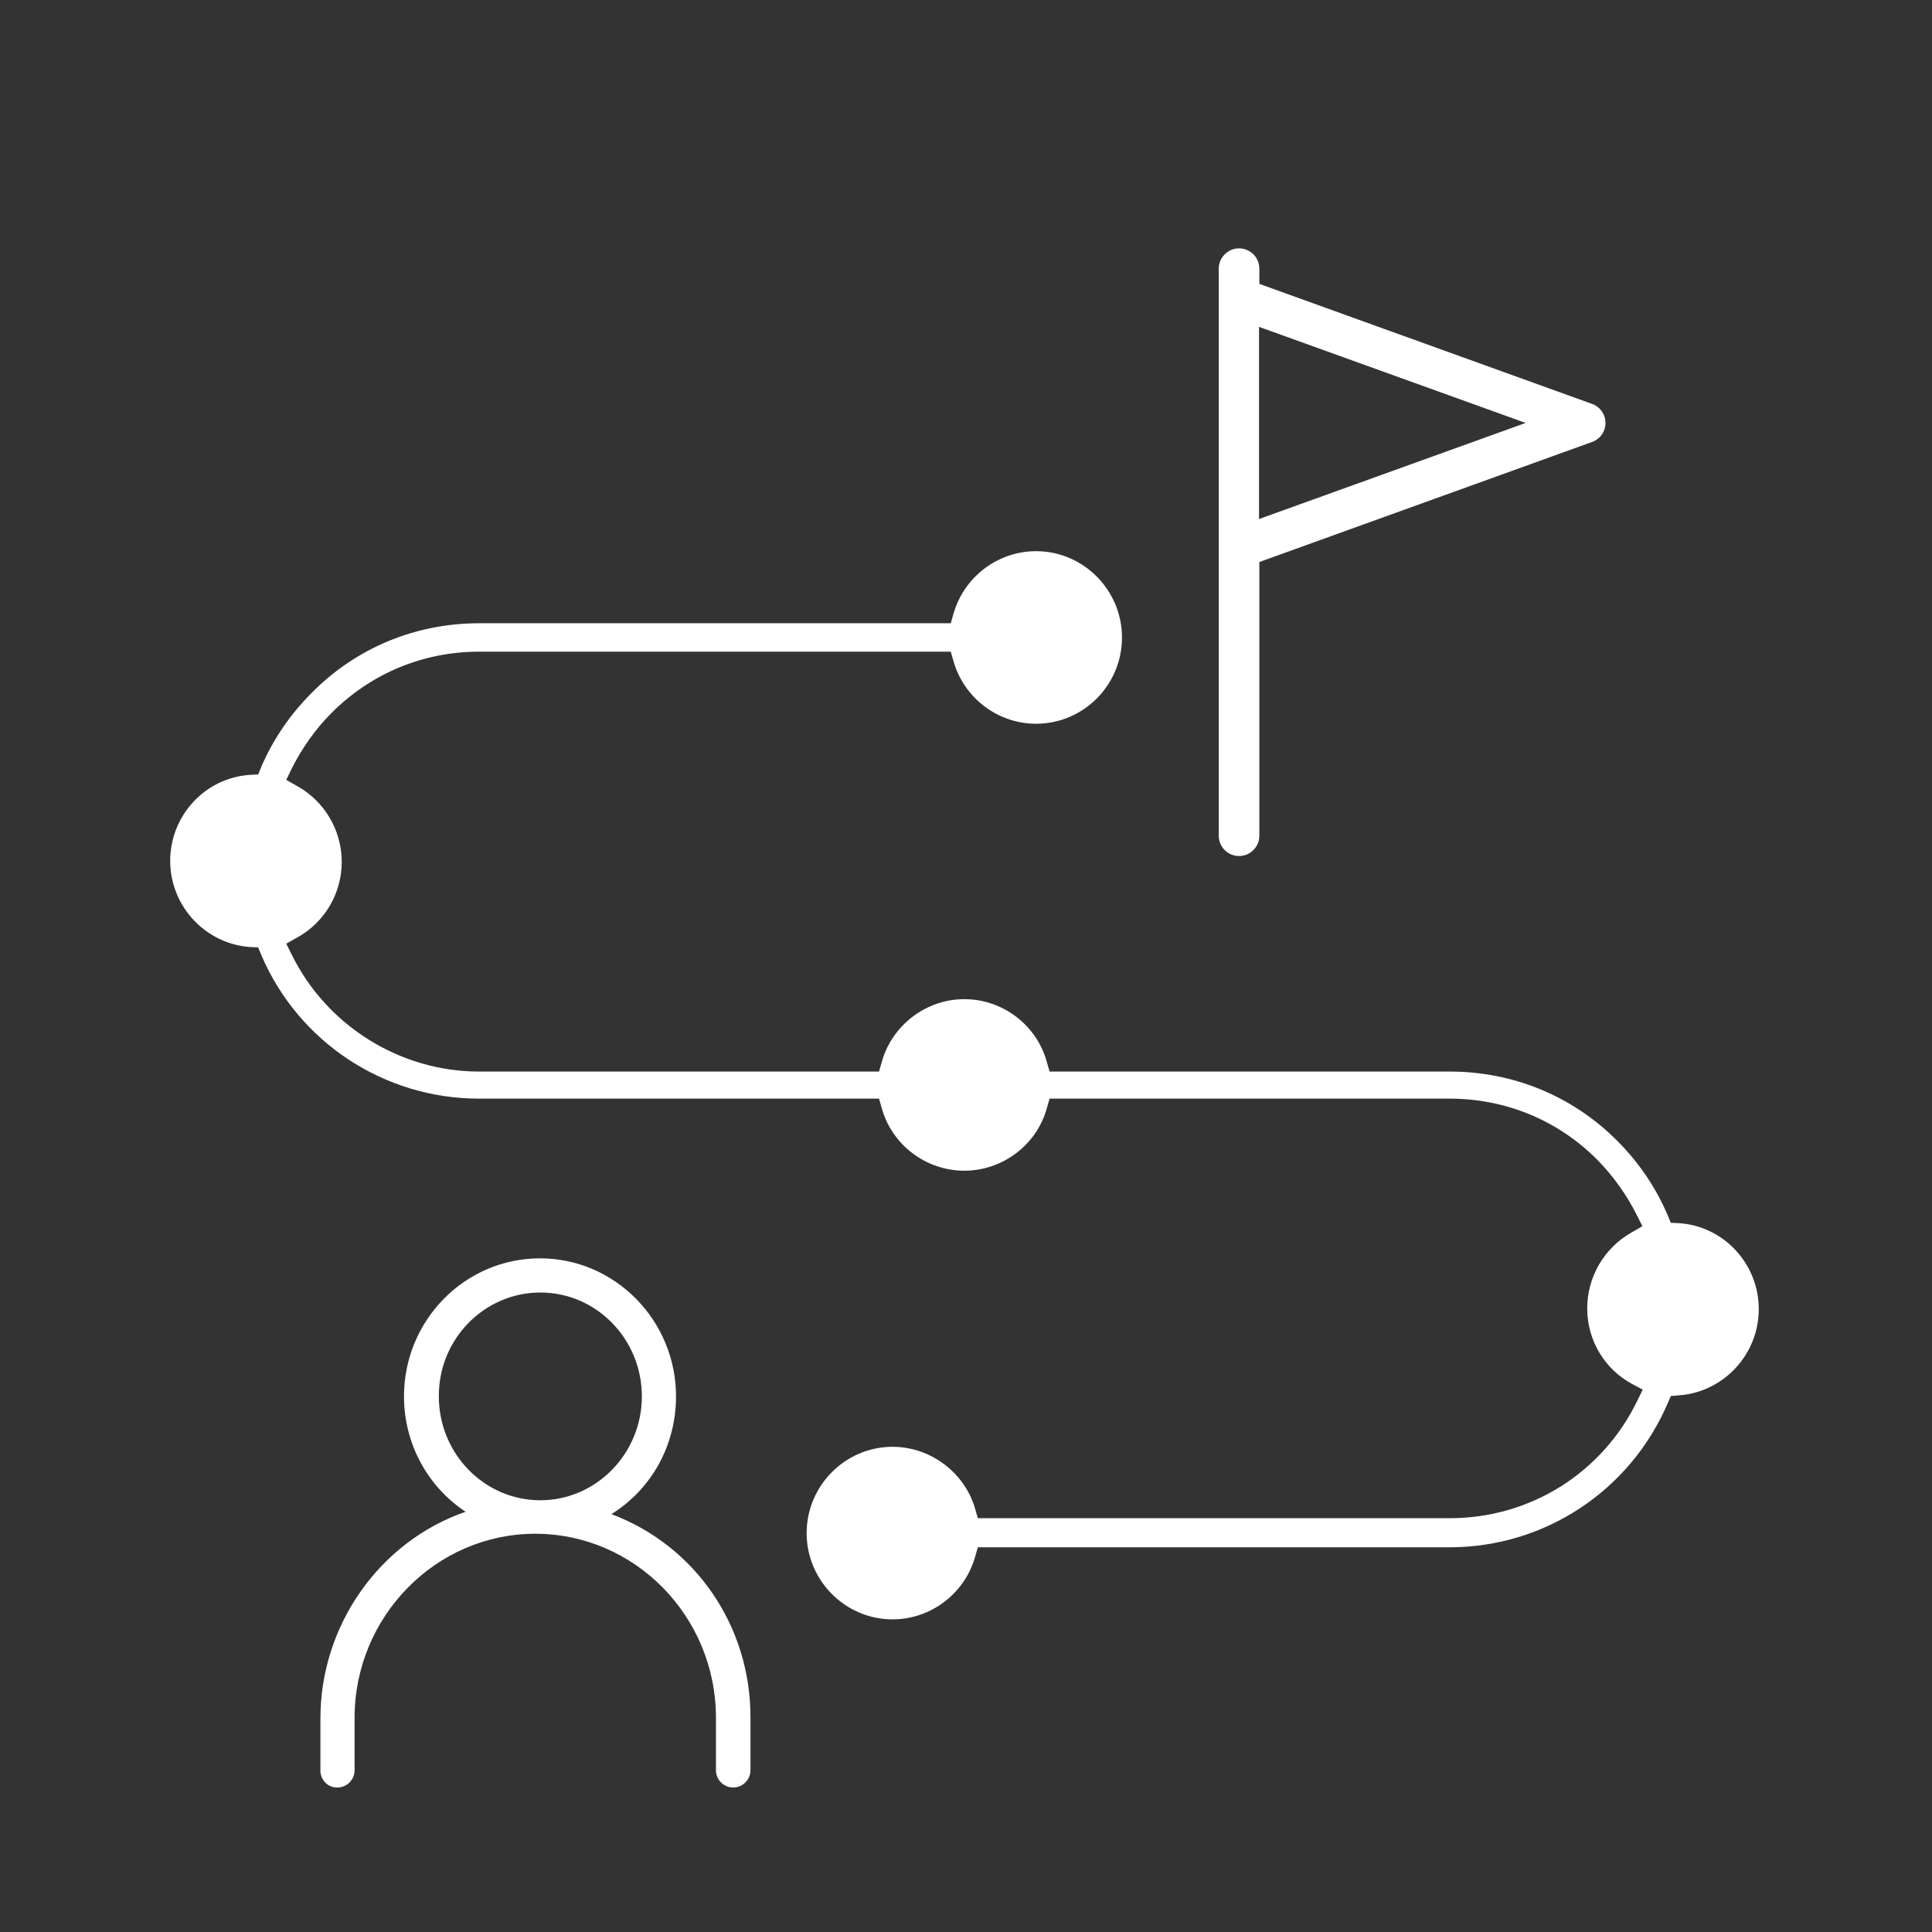
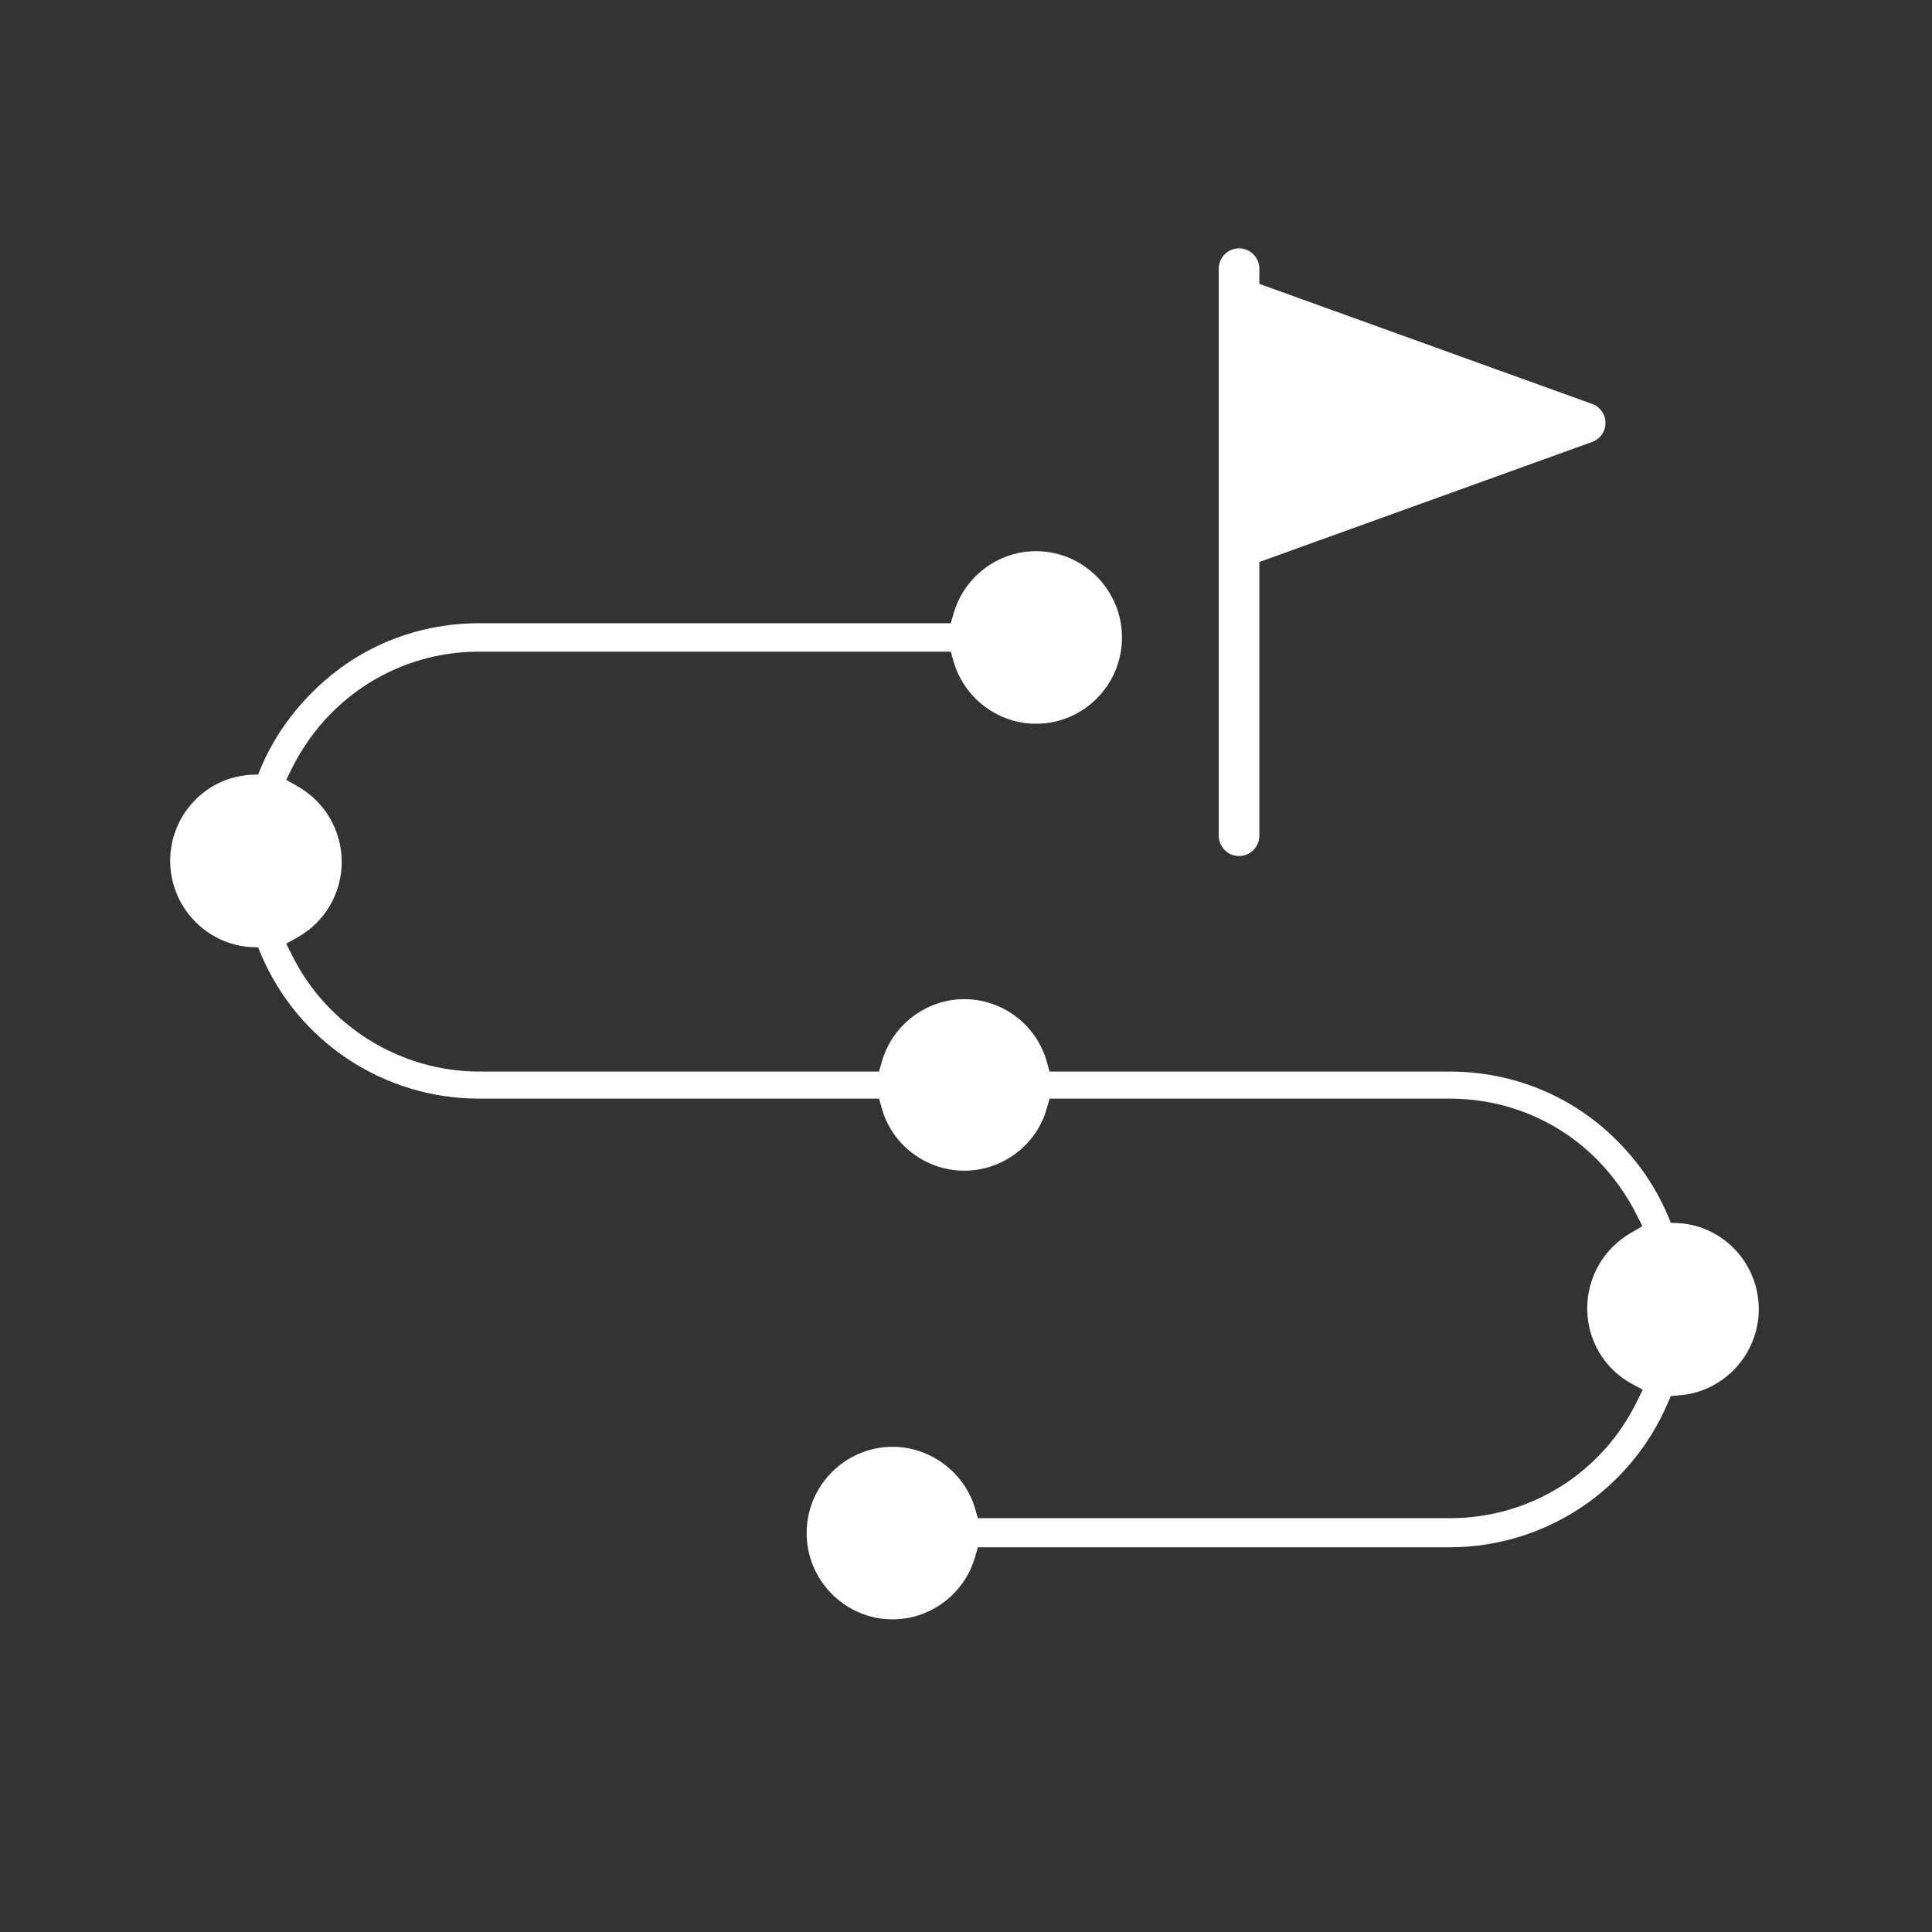
<svg xmlns="http://www.w3.org/2000/svg" version="1.1" id="Laag_1" x="0px" y="0px" viewBox="0 0 571 571" style="enable-background:new 0 0 571 571;" xml:space="preserve">
  <rect x="0" y="0" width="571" height="571" fill="#333333" stroke="none" />
  <style type="text/css">
	.st0{fill:#FFFFFF;}
</style>
-   <path class="st0" d="M180.7,447.5c11.9-7.4,19.1-20.4,19.1-34.8c0-22.4-18-40.8-40.2-40.8s-40.2,18.3-40.2,40.8  c0,13.9,6.9,26.6,18.2,34.1c-25.4,8.8-42.9,33.5-42.9,61.1v15.5c0,1.3,0.6,2.6,1.5,3.5c1,1,2.2,1.4,3.5,1.4l0,0  c2.8,0,5.1-2.3,5.1-5.1v-15.5c0-29.9,24-54.4,53.4-54.4s53.4,24.4,53.4,54.4v15.5c0,2.8,2.3,5.1,5.1,5.1c2.8,0,5.1-2.3,5.1-5.1  v-15.5C221.9,480.6,205.5,456.8,180.7,447.5z M159.7,382c16.6,0,30,13.8,30,30.7c0,16.9-13.5,30.7-30,30.7c-16.6,0-30-13.8-30-30.7  C129.6,395.7,143.2,382,159.7,382z" />
  <g>
    <path class="st0" d="M263.8,427.6c-14,0-25.4,11.5-25.4,25.5c0,14,11.4,25.5,25.4,25.5c11.3,0,21.3-7.6,24.4-18.5l0.8-2.8h139.4   c28.1,0,53.4-16.7,64.5-42.6l0.9-2.1l2.3-0.2c13.3-0.9,23.7-12.1,23.7-25.5c0-13.4-10.4-24.6-23.7-25.4l-2.3-0.1l-0.9-2.2   c-3.5-8.2-8.5-15.6-14.9-22c-13.1-13.2-30.7-20.5-49.5-20.5H310.2l-0.8-2.8c-3-11-13.1-18.6-24.4-18.6c-11.3,0-21.4,7.7-24.4,18.6   l-0.8,2.8H141.6c-23.4,0-45.1-13.6-55.4-34.6l-1.6-3.2l3.2-1.8c8.2-4.5,13.2-13.1,13.2-22.4c0-9.3-5.1-17.9-13.2-22.4l-3.2-1.8   l1.6-3.3c3-6,7-11.7,11.7-16.4c11.6-11.7,27.1-18.2,43.7-18.2H281l0.8,2.8c3.1,10.9,13.1,18.5,24.4,18.5c14,0,25.4-11.4,25.4-25.5   c0-14-11.4-25.5-25.4-25.5c-11.3,0-21.3,7.6-24.4,18.5l-0.8,2.8H141.6c-18.8,0-36.4,7.3-49.5,20.6c-6.4,6.4-11.5,13.9-14.9,21.9   l-0.9,2.2l-2.3,0.1c-13.3,0.8-23.7,12-23.7,25.4c0,13.4,10.4,24.6,23.7,25.5l2.3,0.1l0.9,2.2c11,25.8,36.3,42.5,64.4,42.5h118.2   l0.8,2.8c3,10.9,13.1,18.5,24.4,18.5c11.3,0,21.4-7.6,24.4-18.5l0.8-2.8h118.2c16.6,0,32.1,6.4,43.7,18.1   c4.8,4.9,8.7,10.4,11.7,16.4l1.6,3.2l-3.1,1.8c-8.2,4.6-13.2,13.2-13.2,22.5c0,9.4,5.1,17.9,13.2,22.3l3.2,1.7l-1.6,3.3   c-10.4,21.4-31.7,34.7-55.4,34.7H289l-0.8-2.8C285.1,435.2,275,427.6,263.8,427.6z" />
  </g>
-   <path class="st0" d="M360.2,247c0,3.3,2.7,6,6,6c3.3,0,6-2.7,6-6v-80.9l98.4-35.5c2.4-0.9,3.9-3.1,3.9-5.6c0-2.5-1.6-4.8-3.9-5.6  l-98.4-35.5v-4.5c0-3.3-2.7-6-6-6c-3.3,0-6,2.7-6,6V247z M372.1,153.4V96.6l78.8,28.4L372.1,153.4z" />
+   <path class="st0" d="M360.2,247c0,3.3,2.7,6,6,6c3.3,0,6-2.7,6-6v-80.9l98.4-35.5c2.4-0.9,3.9-3.1,3.9-5.6c0-2.5-1.6-4.8-3.9-5.6  l-98.4-35.5v-4.5c0-3.3-2.7-6-6-6c-3.3,0-6,2.7-6,6V247z M372.1,153.4V96.6L372.1,153.4z" />
</svg>